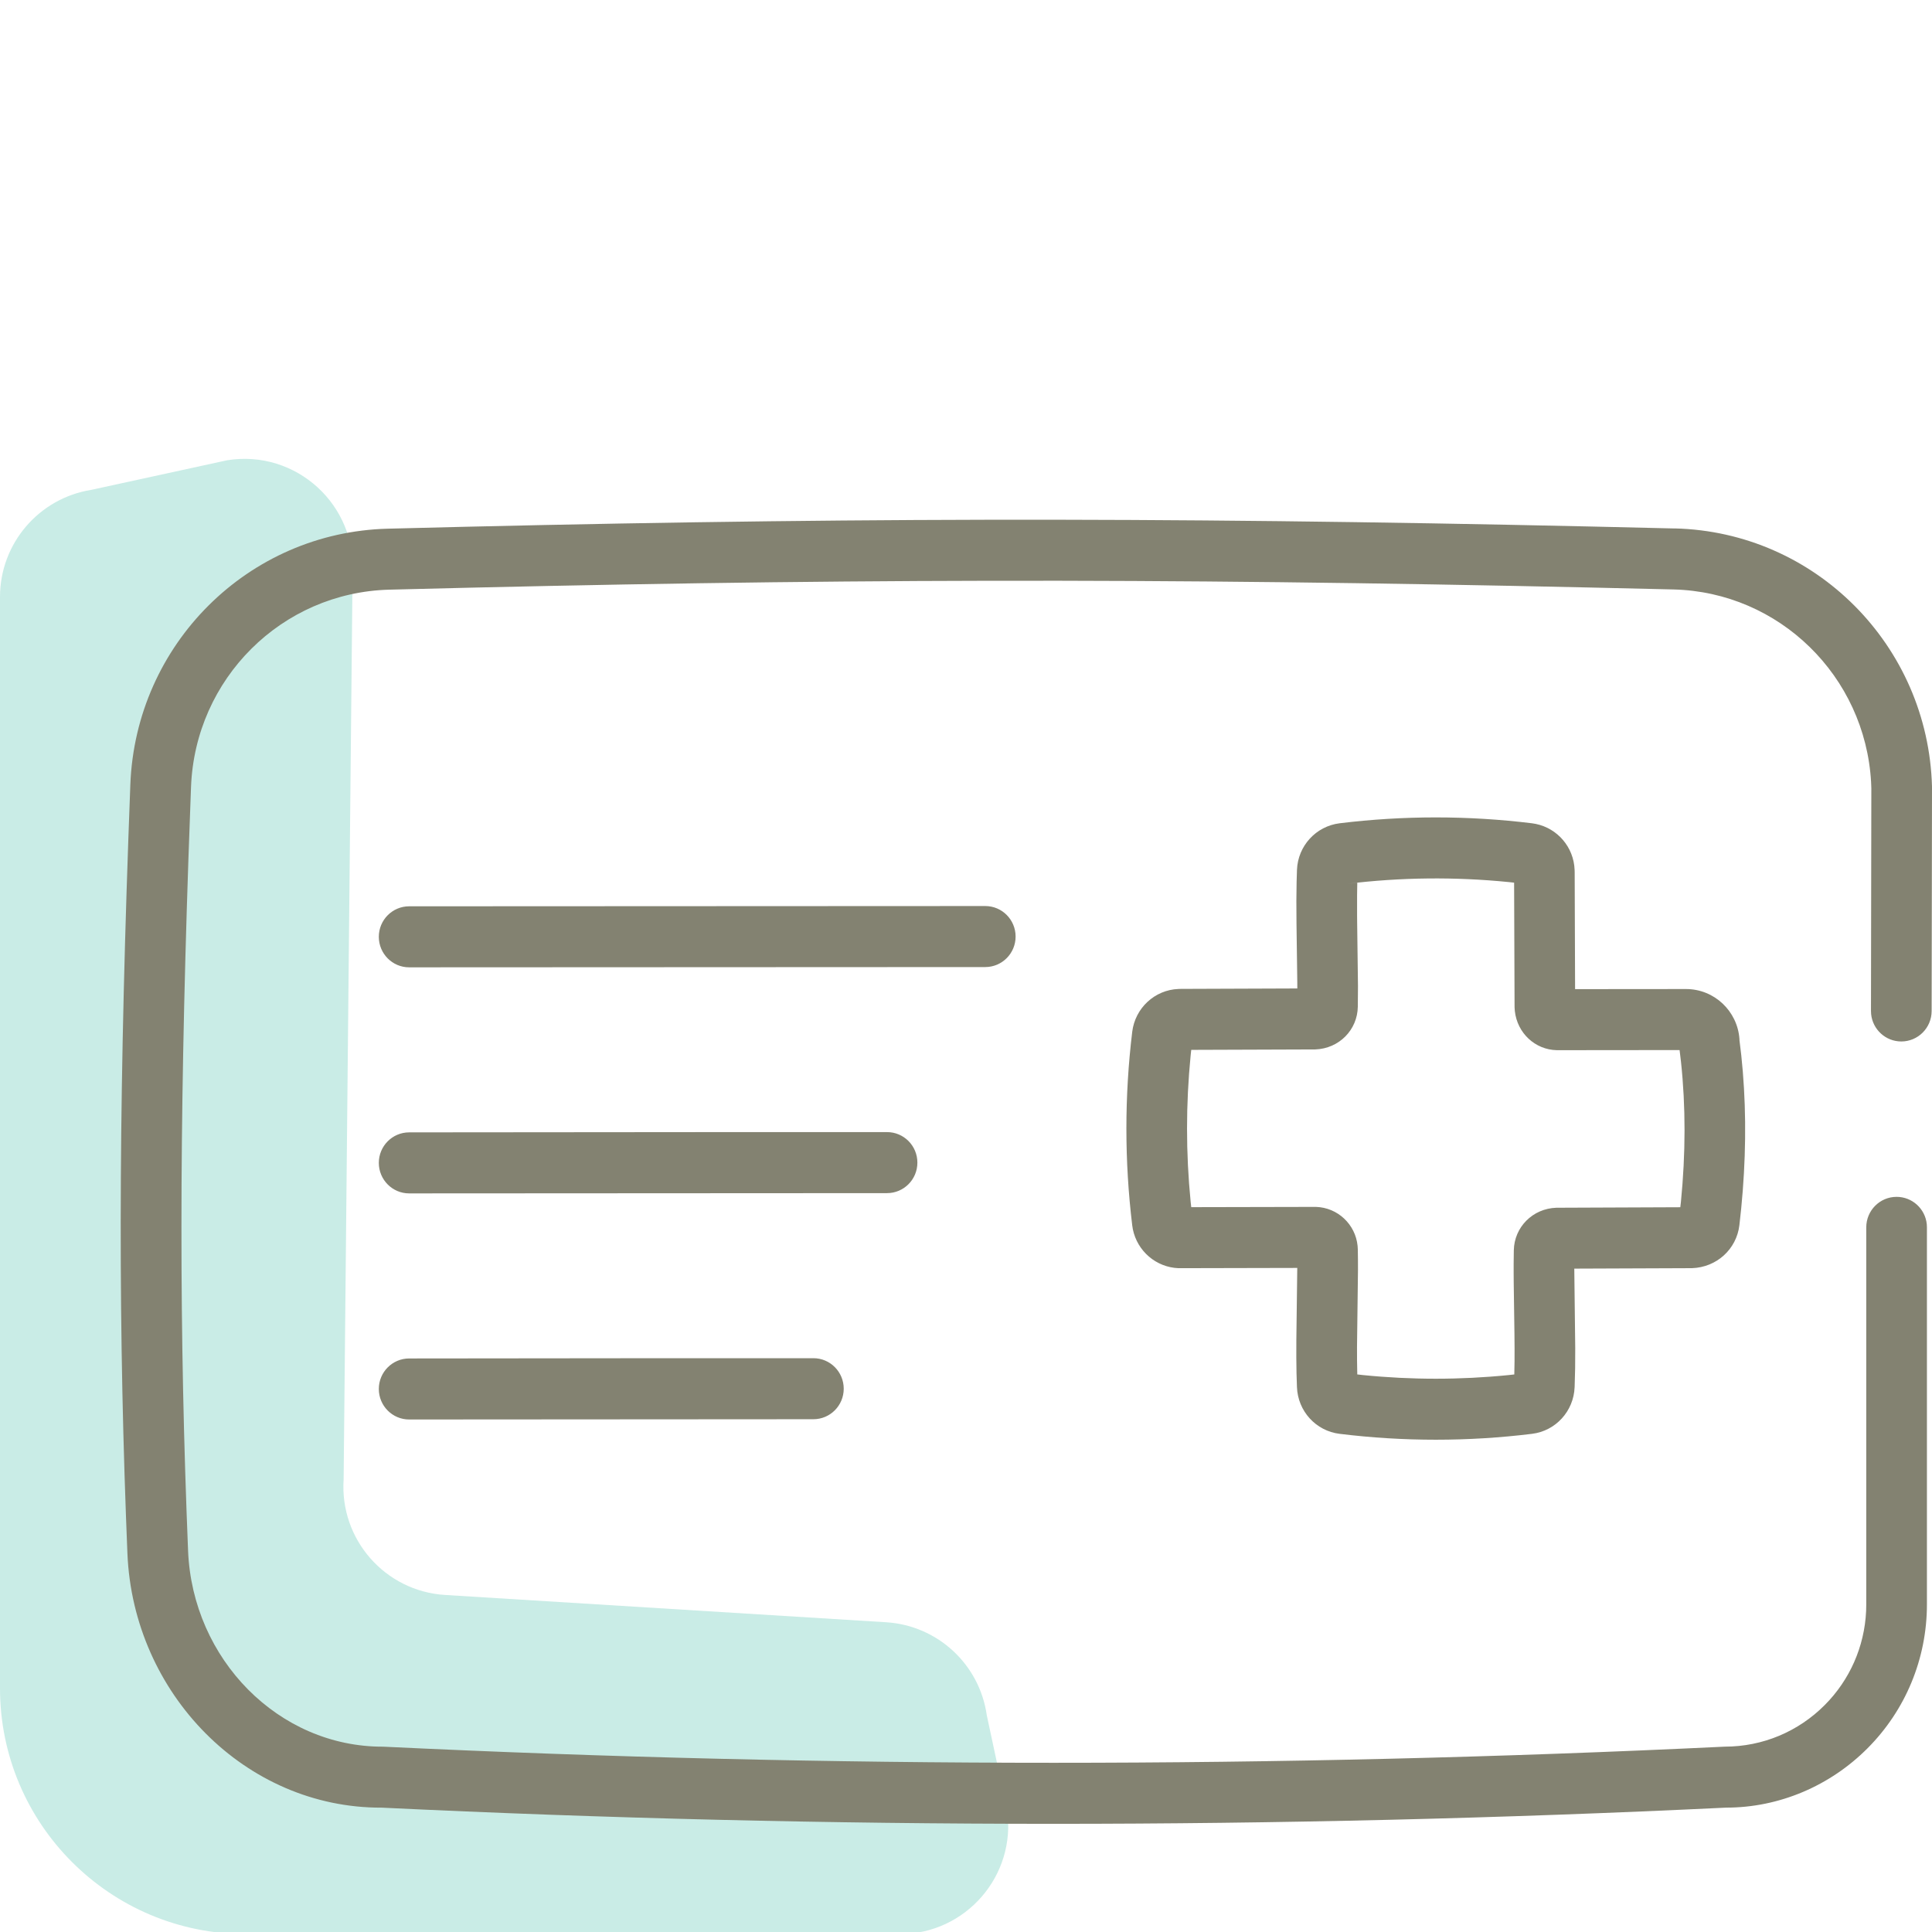
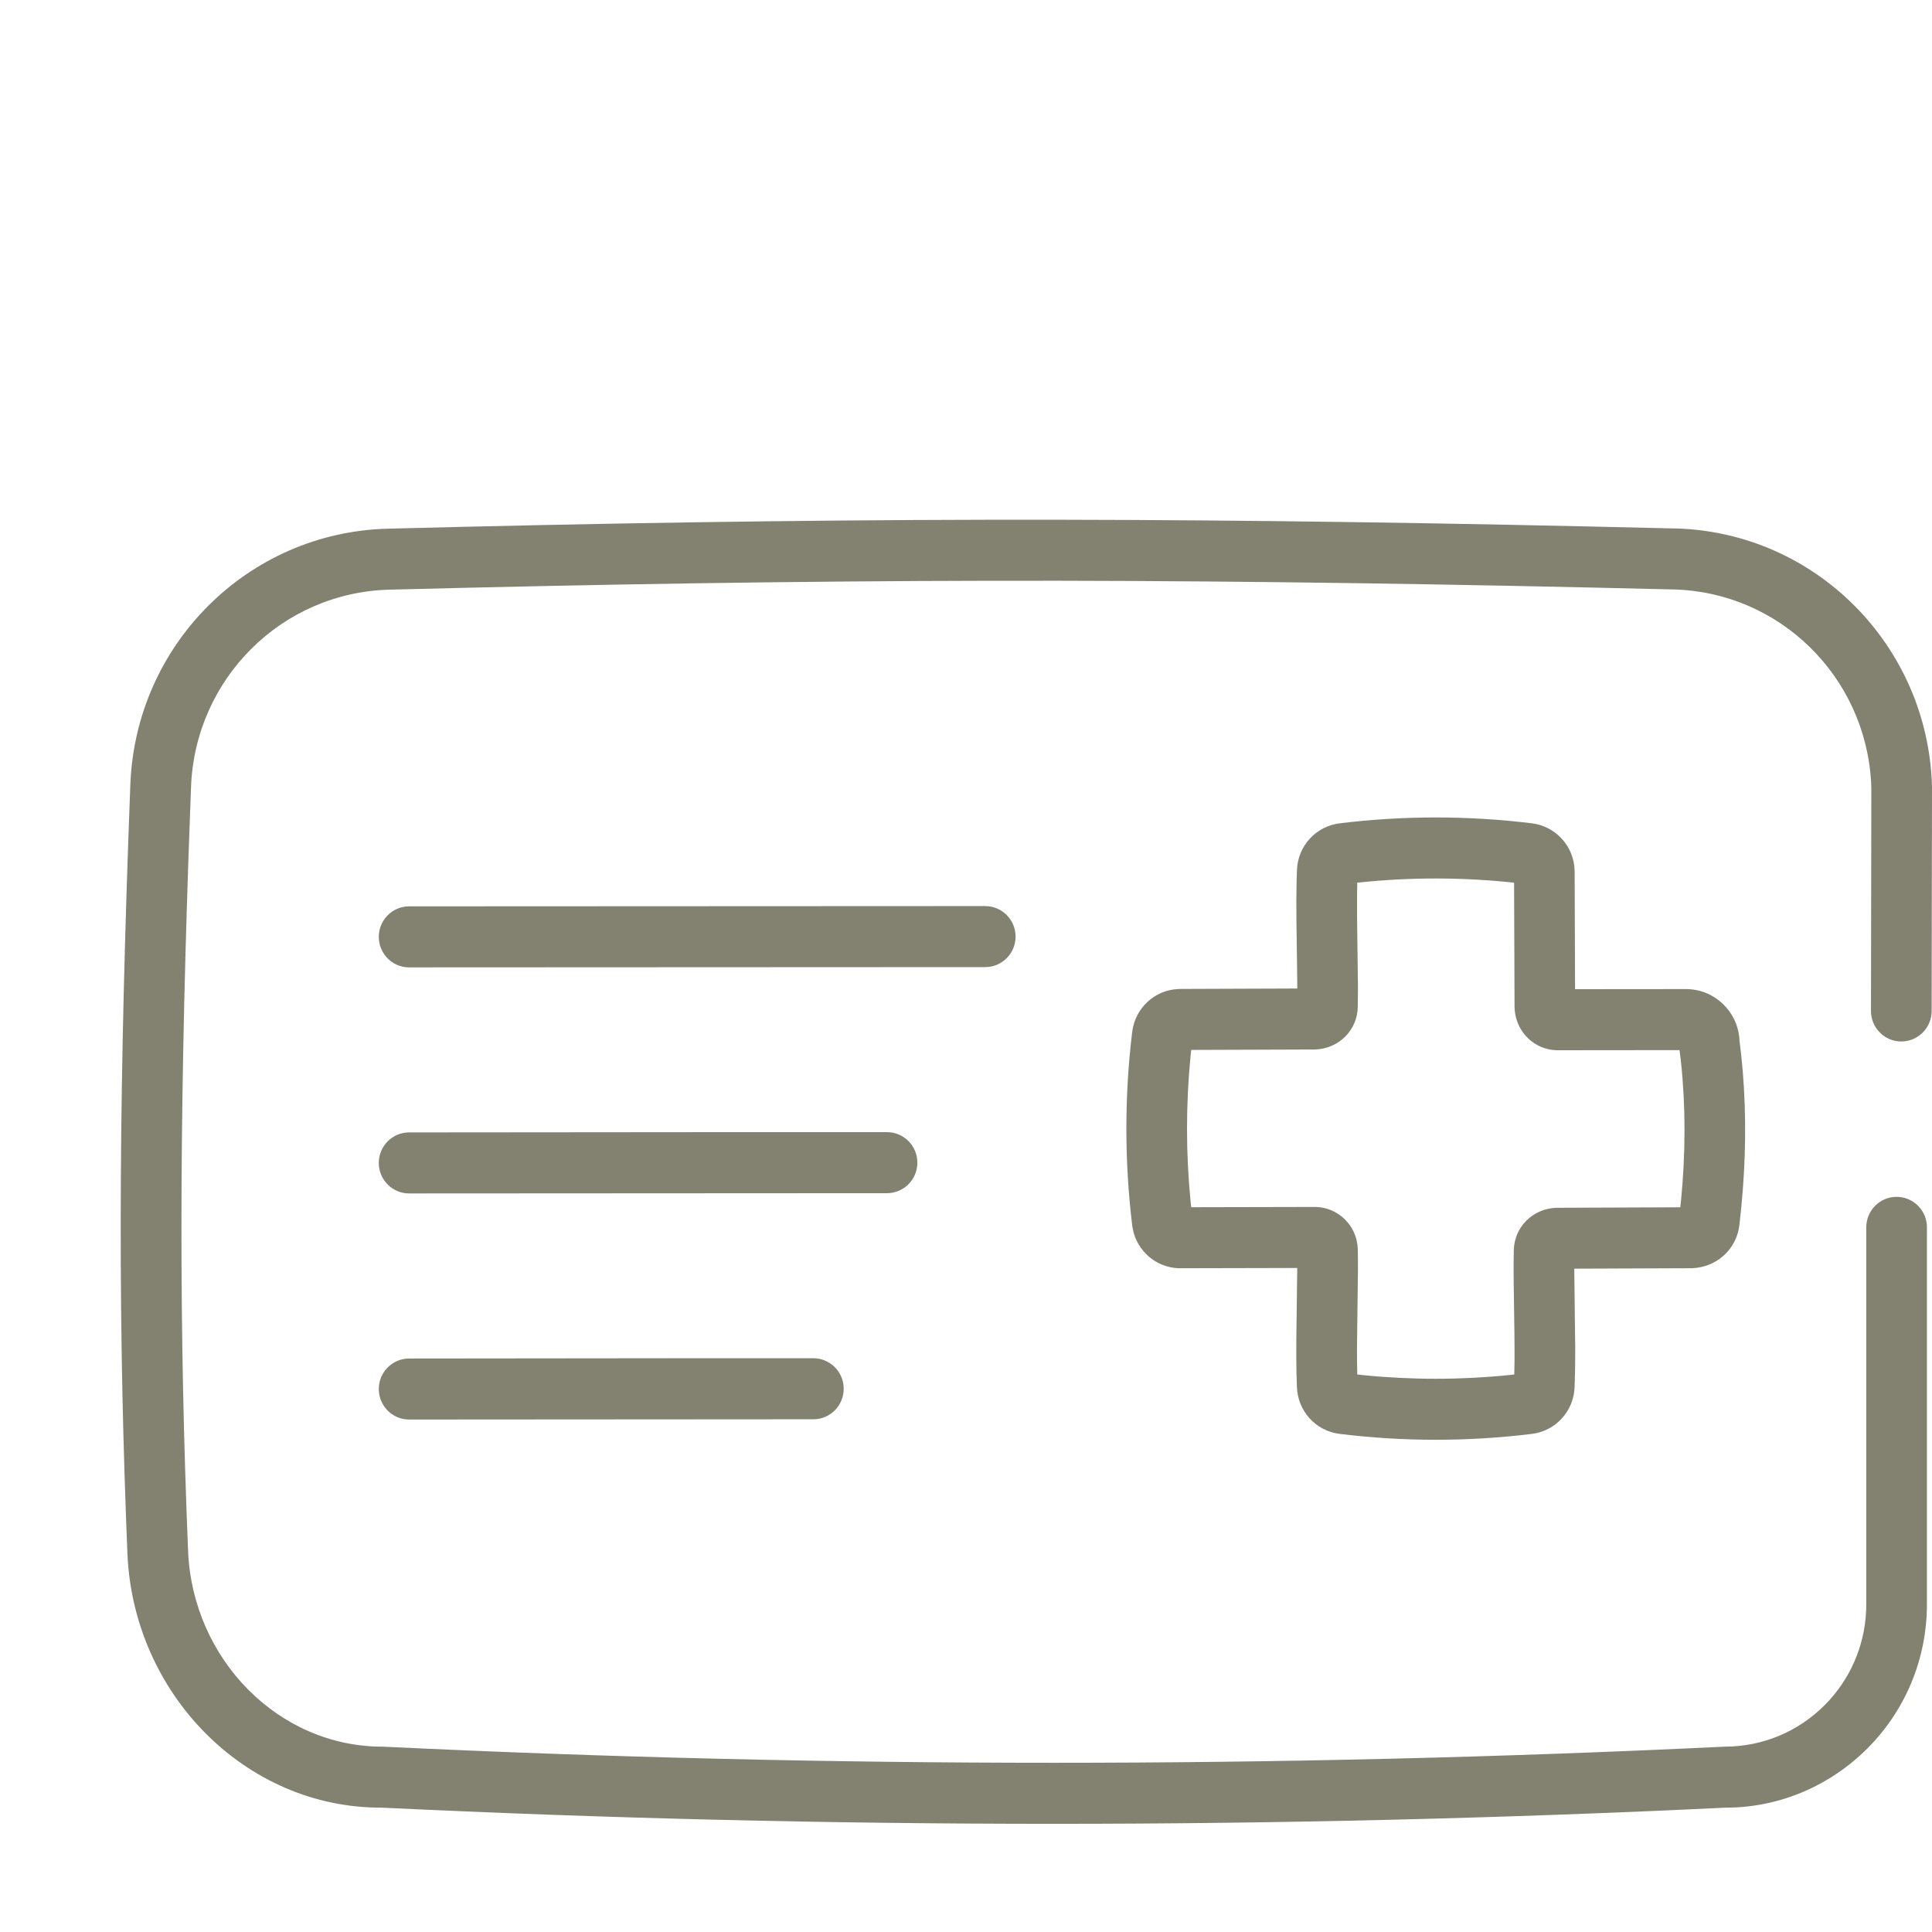
<svg xmlns="http://www.w3.org/2000/svg" height="80" viewBox="0 0 80 80" width="80">
  <g fill="none" fill-rule="evenodd">
-     <path d="m9.408 19.058-5.628 1.226c-2.178.349-3.78 2.228-3.78 4.434v45.187c0 5.622 4.558 10.18 10.18 10.18h27.078c2.731 0 4.829-2.416 4.446-5.119l-.843-3.939c-.299-2.112-2.041-3.721-4.169-3.853l-18.26-1.13c-2.485-.153-4.37-2.299-4.203-4.783l.369-37.467c.195-2.88-2.34-5.193-5.19-4.736" fill="#c9ece6" />
-     <path d="m69.352 21.881c5.809.142 10.488 4.84 10.648 10.691l-.001.032.001.005-.015 9.255c-.001.698-.565 1.262-1.258 1.261-.651-.001-1.185-.499-1.248-1.136l-.006-.129.015-9.219-.01-.253c-.248-4.388-3.799-7.873-8.186-7.98l-3.349-.078c-18.142-.404-31.863-.376-49.824.087-4.449.115-8.038 3.684-8.209 8.168l-.108 2.979c-.385 11.324-.38 19.712-.014 28.654.184 4.485 3.749 8.124 8.08 8.108 18.521.89 37.017.89 55.55-.001 1.577 0 3.052-.627 4.144-1.726 1.028-1.033 1.641-2.408 1.71-3.888l.006-.279v-15.61c0-.698.562-1.263 1.256-1.263.651 0 1.186.497 1.25 1.134l.006.129v15.61c0 2.263-.893 4.387-2.453 5.954-1.559 1.568-3.67 2.465-5.861 2.464-18.553.894-37.129.894-55.665.001-5.652.023-10.297-4.719-10.535-10.529l-.06-1.539c-.337-9.211-.287-18.042.181-30.294.221-5.815 4.881-10.447 10.655-10.597l3.228-.08c17.519-.412 31.322-.387 50.071.071zm-13.882 12.209c2.646-.324 5.321-.324 7.966 0l.161.027c.9.186 1.568.966 1.604 1.898l.003.096.017 4.847 4.594-.004c1.171 0 2.13.913 2.212 2.07l.001.052.074.617c.193 1.808.211 3.675.062 5.61l-.064.729-.076.703c-.118.986-.934 1.741-1.961 1.777l-4.875.019.039 3.295c.002.595-.005 1.09-.024 1.575l-.002.042c-.038.992-.786 1.81-1.765 1.929-2.646.325-5.321.325-7.966 0-.979-.119-1.729-.937-1.766-1.936l-.018-.573c-.009-.415-.011-.859-.007-1.382l.038-2.979-4.917.011c-.931-.036-1.706-.709-1.891-1.611l-.026-.162c-.322-2.664-.322-5.353-0-8.016.121-.984.932-1.735 1.912-1.773l.096-.003 4.828-.018-.001-.256-.033-2.438c-.008-.676-.007-1.222.005-1.725l.015-.492c.038-.991.785-1.807 1.765-1.929zm-21.789 22.15c.694 0 1.256.566 1.256 1.264-0.0.698-.563 1.263-1.257 1.263l-16.736.011c-.694.001-1.257-.564-1.258-1.262-.001-.698.561-1.264 1.255-1.265l10.856-.011zm28.784-19.716c-2.226-.222-4.47-.198-6.69.074l.427-.047-.008.514c-.002.256-.002.531 0.0.835l.003.314.034 2.619-.007.852c-.014.958-.772 1.735-1.763 1.77l-5.134.018-.025.23c-.199 2.015-.199 4.044-0 6.058l.025.225 5.161-.011c.905.026 1.638.725 1.727 1.613l.009.15c.005.282.008.543.007.849l-.04 3.196c-.001.188-0.0.366.001.535l.01.594.239.027c2.003.201 4.021.201 6.026-0l.237-.026.01-.554c.003-.339.001-.711-.004-1.141l-.03-2.09c-.002-.154-.003-.295-.003-.426l-0-.372.007-.556c.017-.957.777-1.733 1.764-1.764l5.13-.021.025-.217c.198-2.016.201-3.95.003-5.806l-.058-.485-5.083.005c-.898-.019-1.637-.705-1.739-1.62l-.011-.155-.019-5.162zm-25.734 10.354c.694 0 1.256.566 1.256 1.264-0.0.698-.563 1.263-1.257 1.263l-19.786.011c-.694.001-1.257-.564-1.258-1.262-.001-.698.561-1.264 1.255-1.265l12.945-.011zm4.067-9.361c.694 0 1.256.566 1.256 1.264-0.0.698-.563 1.263-1.257 1.263l-23.853.011c-.694.001-1.257-.564-1.258-1.262-.001-.698.561-1.264 1.255-1.265z" fill="#838271" />
+     <path d="m69.352 21.881c5.809.142 10.488 4.84 10.648 10.691l-.001.032.001.005-.015 9.255c-.001.698-.565 1.262-1.258 1.261-.651-.001-1.185-.499-1.248-1.136l-.006-.129.015-9.219-.01-.253c-.248-4.388-3.799-7.873-8.186-7.98l-3.349-.078c-18.142-.404-31.863-.376-49.824.087-4.449.115-8.038 3.684-8.209 8.168l-.108 2.979c-.385 11.324-.38 19.712-.014 28.654.184 4.485 3.749 8.124 8.08 8.108 18.521.89 37.017.89 55.55-.001 1.577 0 3.052-.627 4.144-1.726 1.028-1.033 1.641-2.408 1.71-3.888l.006-.279v-15.61c0-.698.562-1.263 1.256-1.263.651 0 1.186.497 1.25 1.134l.006.129v15.61c0 2.263-.893 4.387-2.453 5.954-1.559 1.568-3.67 2.465-5.861 2.464-18.553.894-37.129.894-55.665.001-5.652.023-10.297-4.719-10.535-10.529l-.06-1.539c-.337-9.211-.287-18.042.181-30.294.221-5.815 4.881-10.447 10.655-10.597l3.228-.08c17.519-.412 31.322-.387 50.071.071m-13.882 12.209c2.646-.324 5.321-.324 7.966 0l.161.027c.9.186 1.568.966 1.604 1.898l.003.096.017 4.847 4.594-.004c1.171 0 2.13.913 2.212 2.07l.001.052.074.617c.193 1.808.211 3.675.062 5.61l-.064.729-.076.703c-.118.986-.934 1.741-1.961 1.777l-4.875.019.039 3.295c.002.595-.005 1.09-.024 1.575l-.002.042c-.038.992-.786 1.81-1.765 1.929-2.646.325-5.321.325-7.966 0-.979-.119-1.729-.937-1.766-1.936l-.018-.573c-.009-.415-.011-.859-.007-1.382l.038-2.979-4.917.011c-.931-.036-1.706-.709-1.891-1.611l-.026-.162c-.322-2.664-.322-5.353-0-8.016.121-.984.932-1.735 1.912-1.773l.096-.003 4.828-.018-.001-.256-.033-2.438c-.008-.676-.007-1.222.005-1.725l.015-.492c.038-.991.785-1.807 1.765-1.929zm-21.789 22.15c.694 0 1.256.566 1.256 1.264-0.0.698-.563 1.263-1.257 1.263l-16.736.011c-.694.001-1.257-.564-1.258-1.262-.001-.698.561-1.264 1.255-1.265l10.856-.011zm28.784-19.716c-2.226-.222-4.47-.198-6.69.074l.427-.047-.008.514c-.002.256-.002.531 0.0.835l.003.314.034 2.619-.007.852c-.014.958-.772 1.735-1.763 1.77l-5.134.018-.025.23c-.199 2.015-.199 4.044-0 6.058l.025.225 5.161-.011c.905.026 1.638.725 1.727 1.613l.009.15c.005.282.008.543.007.849l-.04 3.196c-.001.188-0.0.366.001.535l.01.594.239.027c2.003.201 4.021.201 6.026-0l.237-.026.01-.554c.003-.339.001-.711-.004-1.141l-.03-2.09c-.002-.154-.003-.295-.003-.426l-0-.372.007-.556c.017-.957.777-1.733 1.764-1.764l5.13-.021.025-.217c.198-2.016.201-3.95.003-5.806l-.058-.485-5.083.005c-.898-.019-1.637-.705-1.739-1.62l-.011-.155-.019-5.162zm-25.734 10.354c.694 0 1.256.566 1.256 1.264-0.0.698-.563 1.263-1.257 1.263l-19.786.011c-.694.001-1.257-.564-1.258-1.262-.001-.698.561-1.264 1.255-1.265l12.945-.011zm4.067-9.361c.694 0 1.256.566 1.256 1.264-0.0.698-.563 1.263-1.257 1.263l-23.853.011c-.694.001-1.257-.564-1.258-1.262-.001-.698.561-1.264 1.255-1.265z" fill="#838271" />
  </g>
</svg>